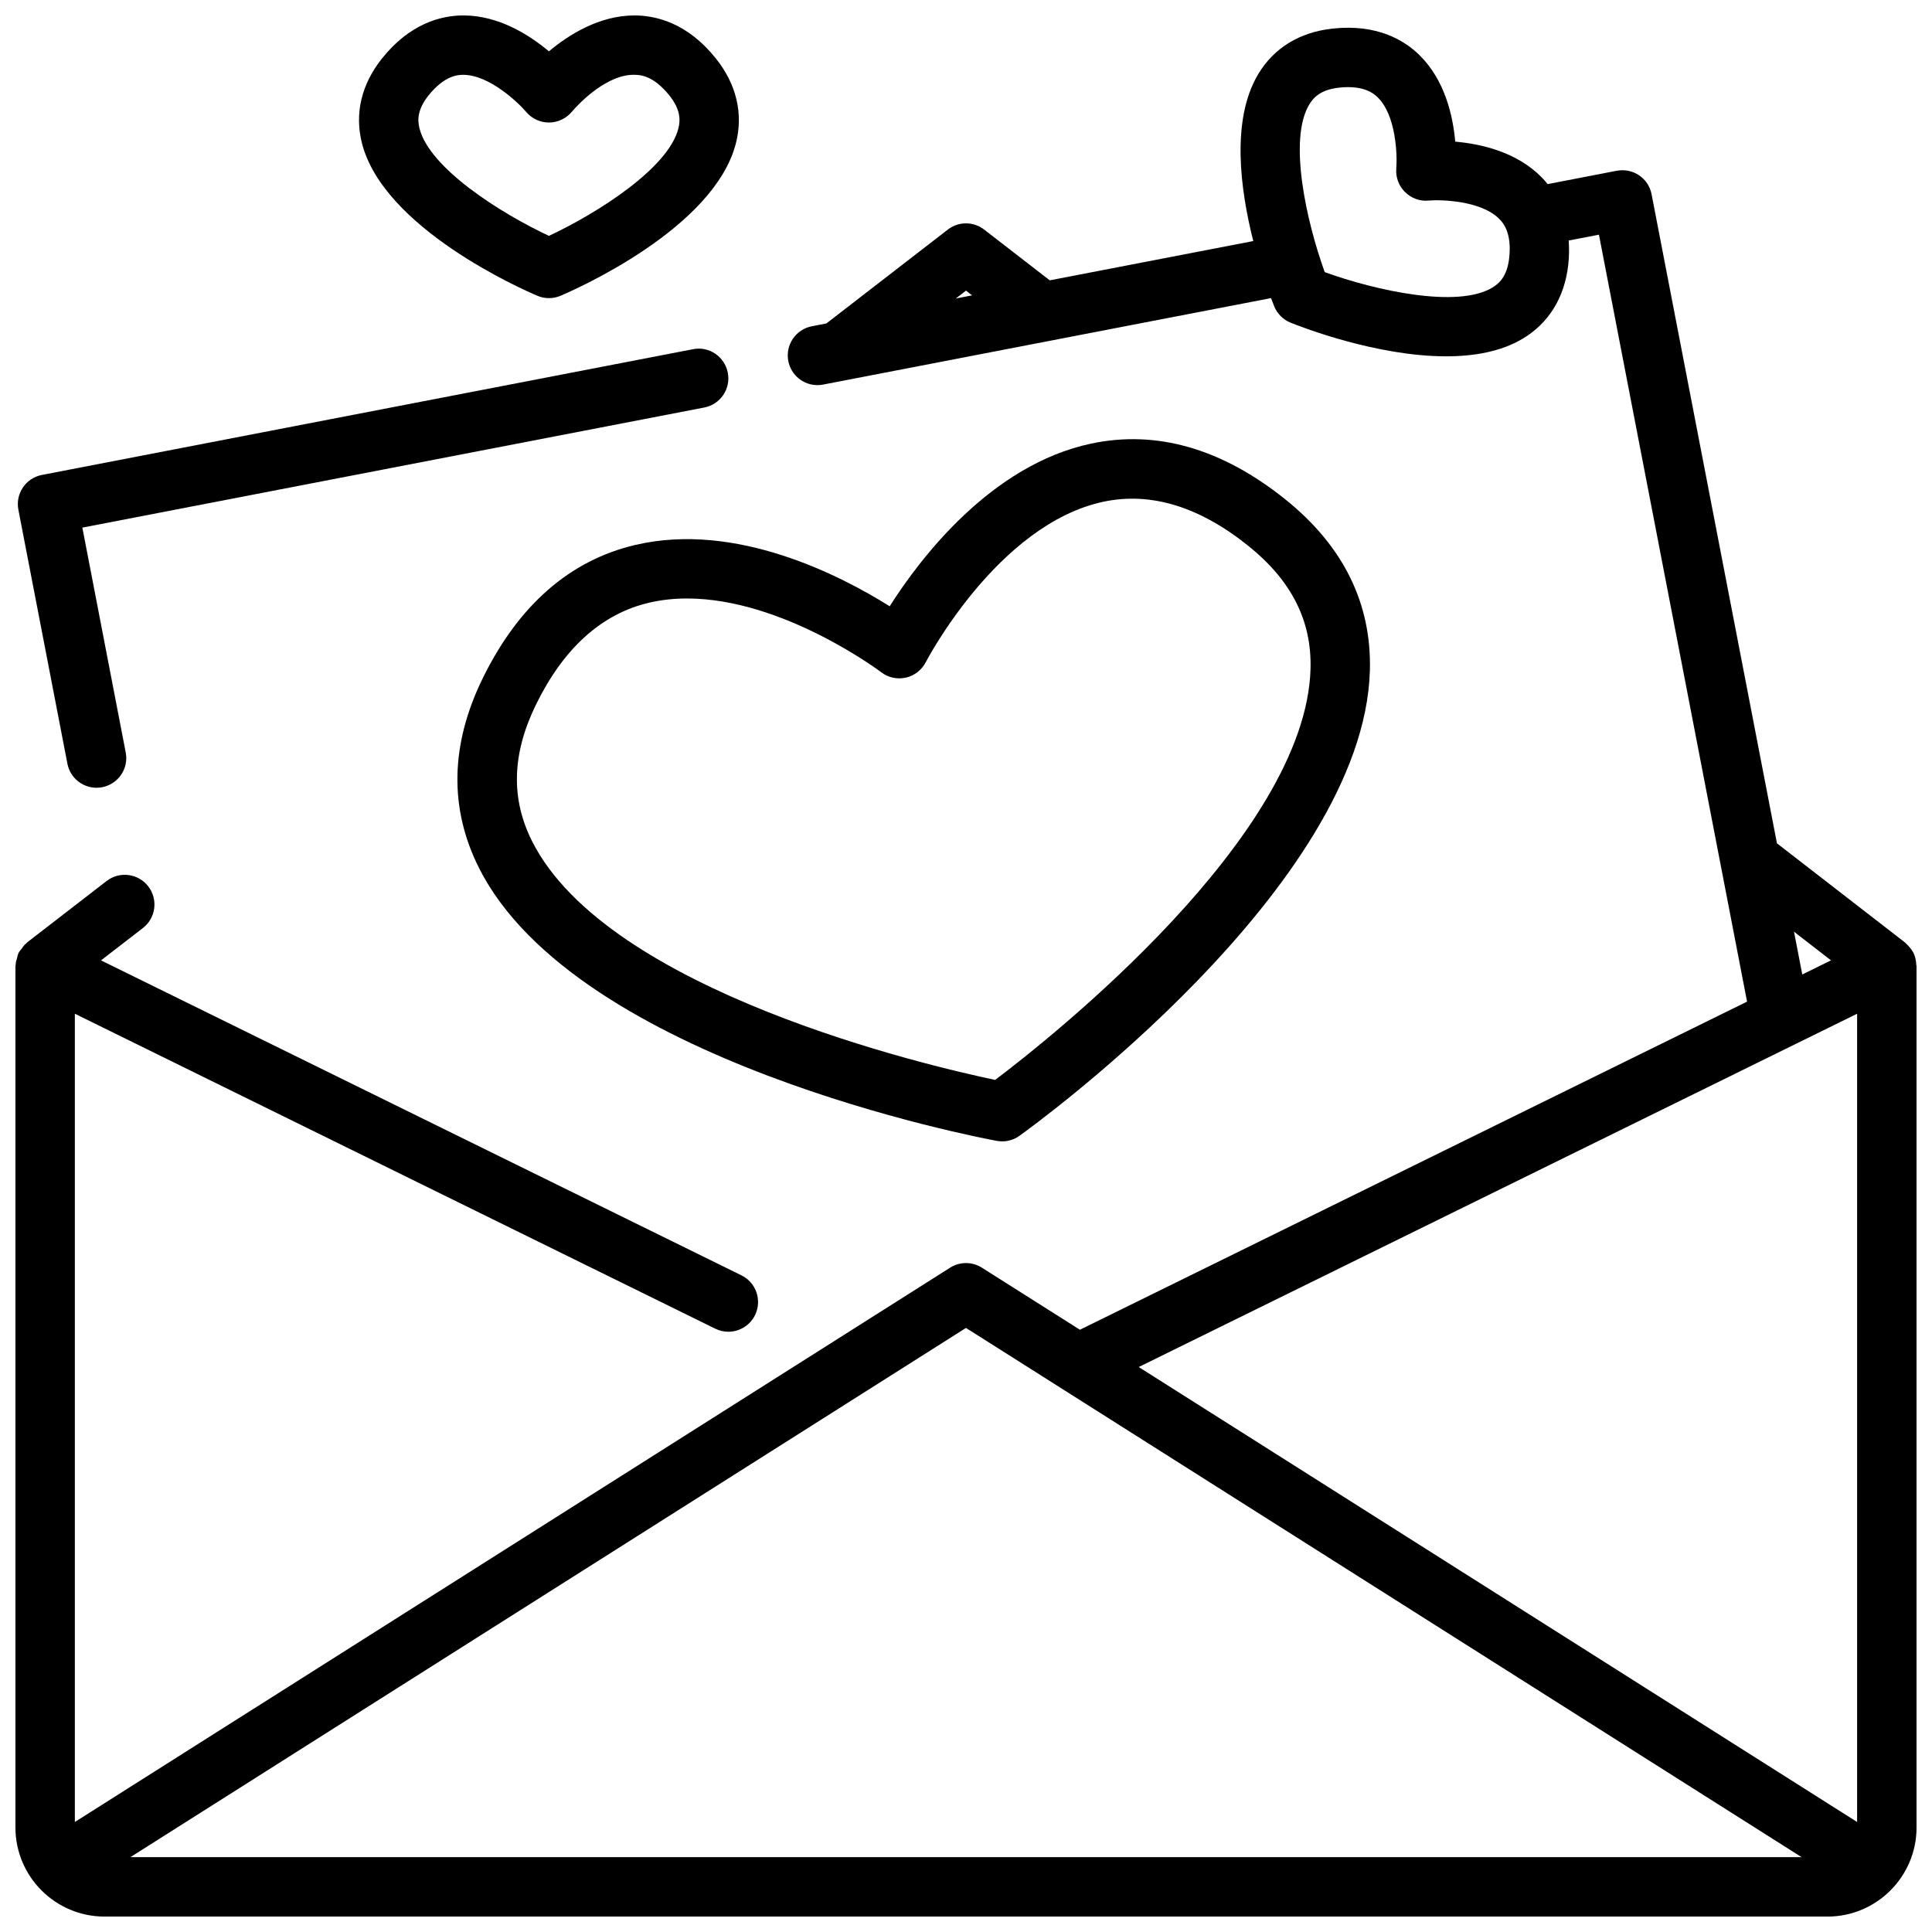
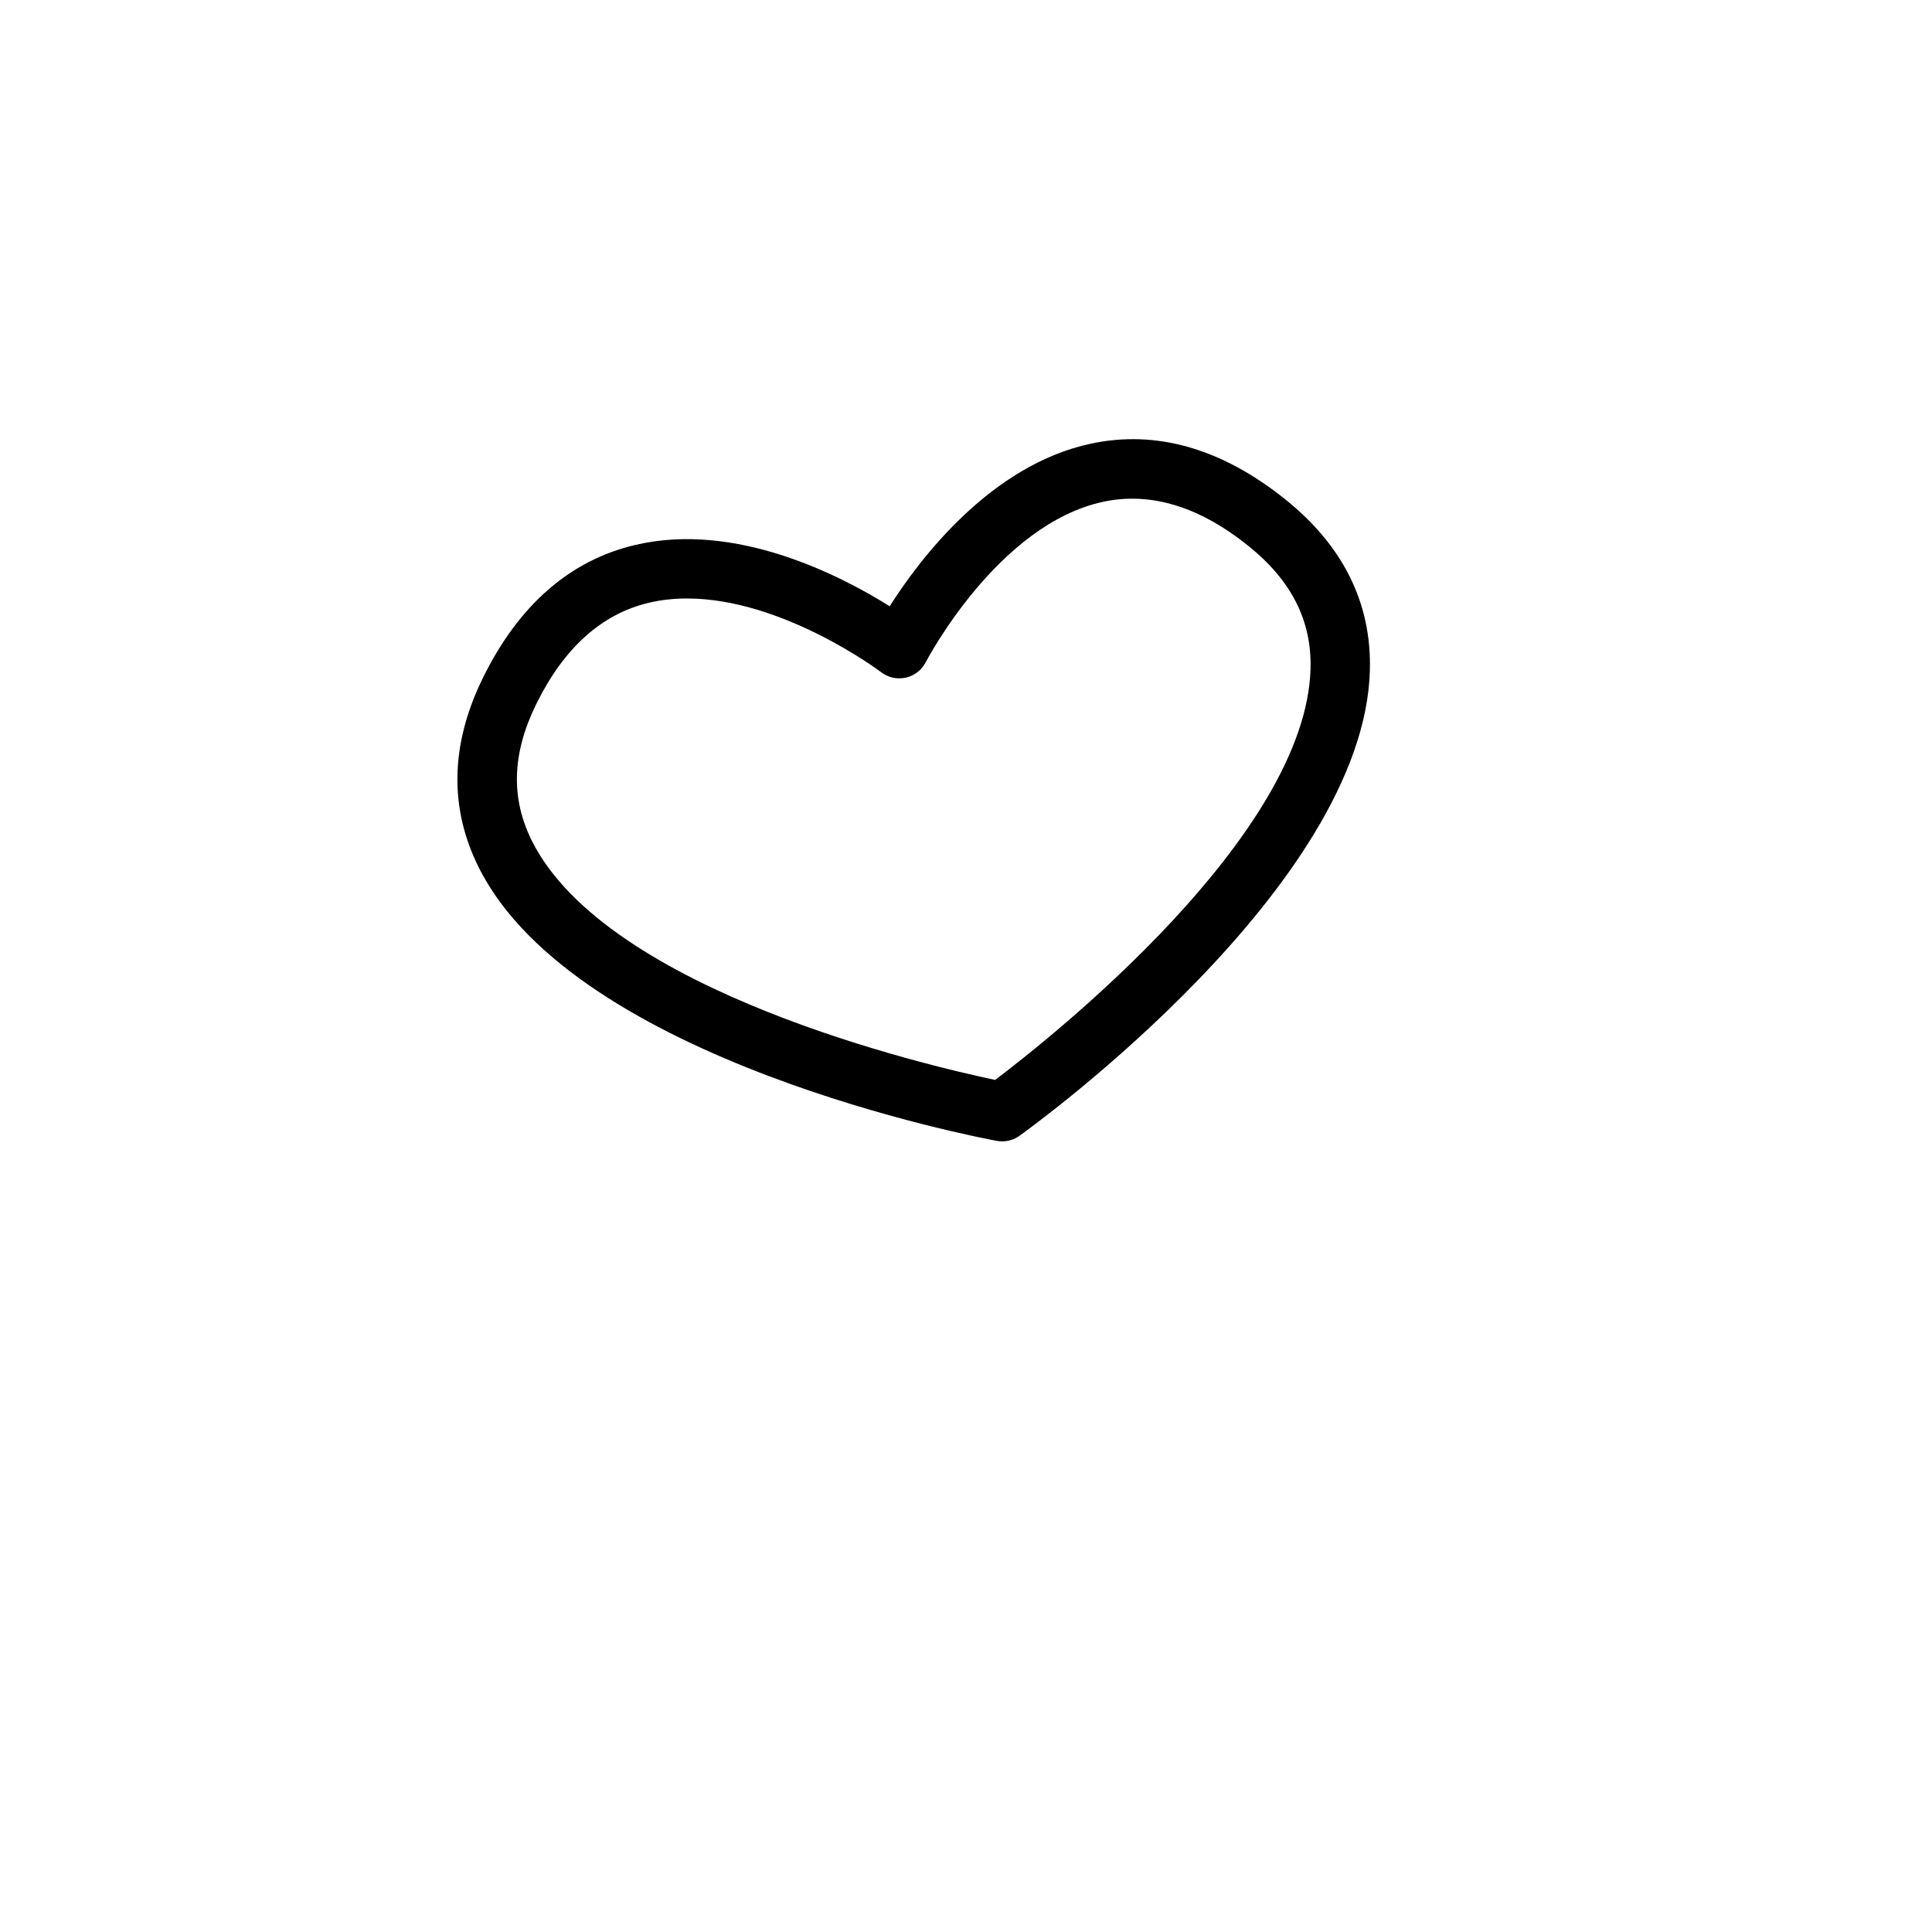
<svg xmlns="http://www.w3.org/2000/svg" width="800px" height="800px" version="1.1" viewBox="144 144 512 512">
  <defs>
    <clipPath id="c">
      <path d="m148.09 236h189.91v117h-189.91z" />
    </clipPath>
    <clipPath id="b">
-       <path d="m239 148.09h101v75.906h-101z" />
-     </clipPath>
+       </clipPath>
    <clipPath id="a">
-       <path d="m148.09 151h503.81v500.9h-503.81z" />
+       <path d="m148.09 151v500.9h-503.81z" />
    </clipPath>
  </defs>
  <g clip-path="url(#c)">
-     <path d="m148.87 279.08 12.992 67.305c0.723 3.766 4.019 6.379 7.719 6.379 0.492 0 1-0.047 1.5-0.145 4.266-0.824 7.066-4.949 6.234-9.219l-11.492-59.578 164.82-31.828c4.266-0.824 7.066-4.949 6.234-9.219-0.824-4.273-4.988-7.094-9.219-6.234l-172.55 33.32c-4.266 0.824-7.066 4.953-6.234 9.219z" />
-   </g>
+     </g>
  <path d="m312.38 288.41c-17.336 4.066-30.941 15.945-40.43 35.293-8.625 17.582-8.965 34.516-1 50.332 25.785 51.238 132.68 71.473 137.21 72.309 0.477 0.086 0.953 0.129 1.43 0.129 1.629 0 3.238-0.508 4.582-1.477 3.727-2.668 91.266-66.043 92.859-123.29 0.492-17.75-7.019-32.988-22.316-45.293-16.875-13.574-34.262-18.543-51.613-14.844-26.492 5.664-45.219 30.336-53.328 43.098-12.902-8.098-40.715-22.527-67.398-16.254zm71.68 35.172c2.269-0.516 4.203-2.016 5.266-4.082 0.191-0.367 19.09-36.586 47.117-42.543 12.516-2.652 25.414 1.285 38.406 11.723 11.422 9.188 16.805 19.84 16.453 32.578-1.223 44.387-69.066 97.969-83.578 108.93-17.883-3.758-102.71-23.492-122.71-63.246-5.703-11.332-5.352-23.207 1.07-36.309 7.312-14.891 17.352-23.938 29.852-26.891 3.344-0.793 6.75-1.137 10.164-1.137 25.438 0 51.16 19.336 51.453 19.559 1.836 1.414 4.242 1.922 6.504 1.414z" />
  <g clip-path="url(#b)">
    <path d="m312.41 148.09h-0.254c-9.355 0-17.465 5.137-22.688 9.516-5.219-4.379-13.32-9.516-22.676-9.516h-0.254c-5.606 0.062-13.836 2.074-21.277 11.371-5.473 6.848-7.328 14.605-5.352 22.441 5.688 22.547 42.32 38.707 46.48 40.477 0.984 0.422 2.039 0.629 3.082 0.629 1.047 0 2.098-0.207 3.082-0.629 4.16-1.77 40.797-17.926 46.488-40.477 1.977-7.832 0.121-15.59-5.352-22.441-7.441-9.297-15.676-11.309-21.281-11.371zm11.363 29.957c-2.637 10.469-21.27 22.355-34.301 28.461-13.023-6.106-31.656-17.988-34.293-28.461-0.516-2.043-0.707-4.891 2.383-8.75 4.309-5.394 7.914-5.449 9.102-5.465h0.129c6.805 0 14.484 7.273 16.629 9.809 1.492 1.793 3.707 2.82 6.035 2.828h0.023c2.312 0 4.527-1.039 6.019-2.805 2.18-2.582 9.613-10.121 16.789-9.832 1.184 0.016 4.789 0.07 9.102 5.465 3.09 3.863 2.898 6.707 2.383 8.75z" />
  </g>
  <g clip-path="url(#a)">
    <path d="m651.31 397.06c-0.02-0.051-0.023-0.109-0.047-0.156-0.348-0.809-0.871-1.527-1.473-2.188-0.152-0.168-0.305-0.32-0.473-0.473-0.164-0.152-0.293-0.332-0.469-0.473l-33.938-26.281-33.223-172c-0.824-4.273-4.906-7.035-9.219-6.242l-18.324 3.539c-0.516-0.645-1.035-1.23-1.551-1.758-6.617-6.758-16.09-8.895-22.941-9.492-0.602-6.848-2.738-16.32-9.492-22.941-3.996-3.93-11.23-8.316-23.086-7.012-8.711 0.969-15.504 5.144-19.648 12.086-7.234 12.109-4.742 30.59-1.293 44.211l-53.934 10.41-17.383-13.449c-2.844-2.199-6.805-2.199-9.633 0l-32.191 24.879-3.848 0.742c-4.266 0.824-7.066 4.949-6.234 9.219 0.723 3.766 4.019 6.379 7.719 6.379 0.492 0 1-0.047 1.5-0.145l118.71-22.918c0.363 0.969 0.668 1.758 0.832 2.16 0.801 1.984 2.375 3.559 4.359 4.359 2.992 1.207 22.832 8.91 41.211 8.91 7.394 0 14.551-1.246 20.281-4.668 6.934-4.144 11.117-10.938 12.086-19.648 0.258-2.312 0.242-4.402 0.109-6.375l8.016-1.543 39.254 203.25-176.8 86.953-25.977-16.449c-2.566-1.629-5.859-1.629-8.426 0l-231.95 146.9v-214.2l169.71 83.465c1.113 0.547 2.297 0.809 3.469 0.809 2.906 0 5.703-1.613 7.074-4.398 1.914-3.906 0.309-8.617-3.59-10.539l-169.73-83.473 11.102-8.578c3.445-2.652 4.074-7.602 1.414-11.039-2.637-3.43-7.594-4.082-11.039-1.414l-21.094 16.297c-0.062 0.047-0.086 0.121-0.145 0.168-0.125 0.102-0.238 0.211-0.355 0.32-0.355 0.328-0.602 0.73-0.891 1.117-0.246 0.328-0.539 0.617-0.727 0.977-0.035 0.066-0.098 0.102-0.133 0.168-0.031 0.066-0.023 0.141-0.055 0.211-0.172 0.375-0.223 0.789-0.332 1.191-0.125 0.457-0.293 0.887-0.336 1.355-0.016 0.168-0.035 0.328-0.039 0.496-0.004 0.082-0.047 0.148-0.047 0.227v228.29c0 13.023 10.594 23.617 23.617 23.617h456.58c13.023 0 23.617-10.594 23.617-23.617l-0.004-204.68v-23.617c0-0.125-0.062-0.227-0.07-0.348-0.039-0.891-0.191-1.77-0.52-2.586zm-251.31-176.04 1.613 1.25-4.309 0.832zm143.95-8.645c-0.547 4.914-2.691 6.789-4.504 7.863-9.254 5.543-30.852 0.77-44.379-4.121-4.891-13.531-9.672-35.117-4.121-44.387 1.078-1.805 2.953-3.953 7.863-4.496 6.805-0.77 9.457 1.746 10.301 2.574 4.906 4.773 5.203 15.453 4.922 18.789-0.207 2.32 0.629 4.613 2.269 6.258 1.645 1.66 4.043 2.543 6.258 2.297 3.387-0.297 14.051 0.02 18.816 4.922 0.824 0.848 3.344 3.43 2.574 10.301zm75.484 178.54 9.801 7.59-7.613 3.742zm-219.44 105 221.45 140.25h-442.89zm236.16 130.93-190.38-120.57 190.38-93.625z" />
  </g>
</svg>